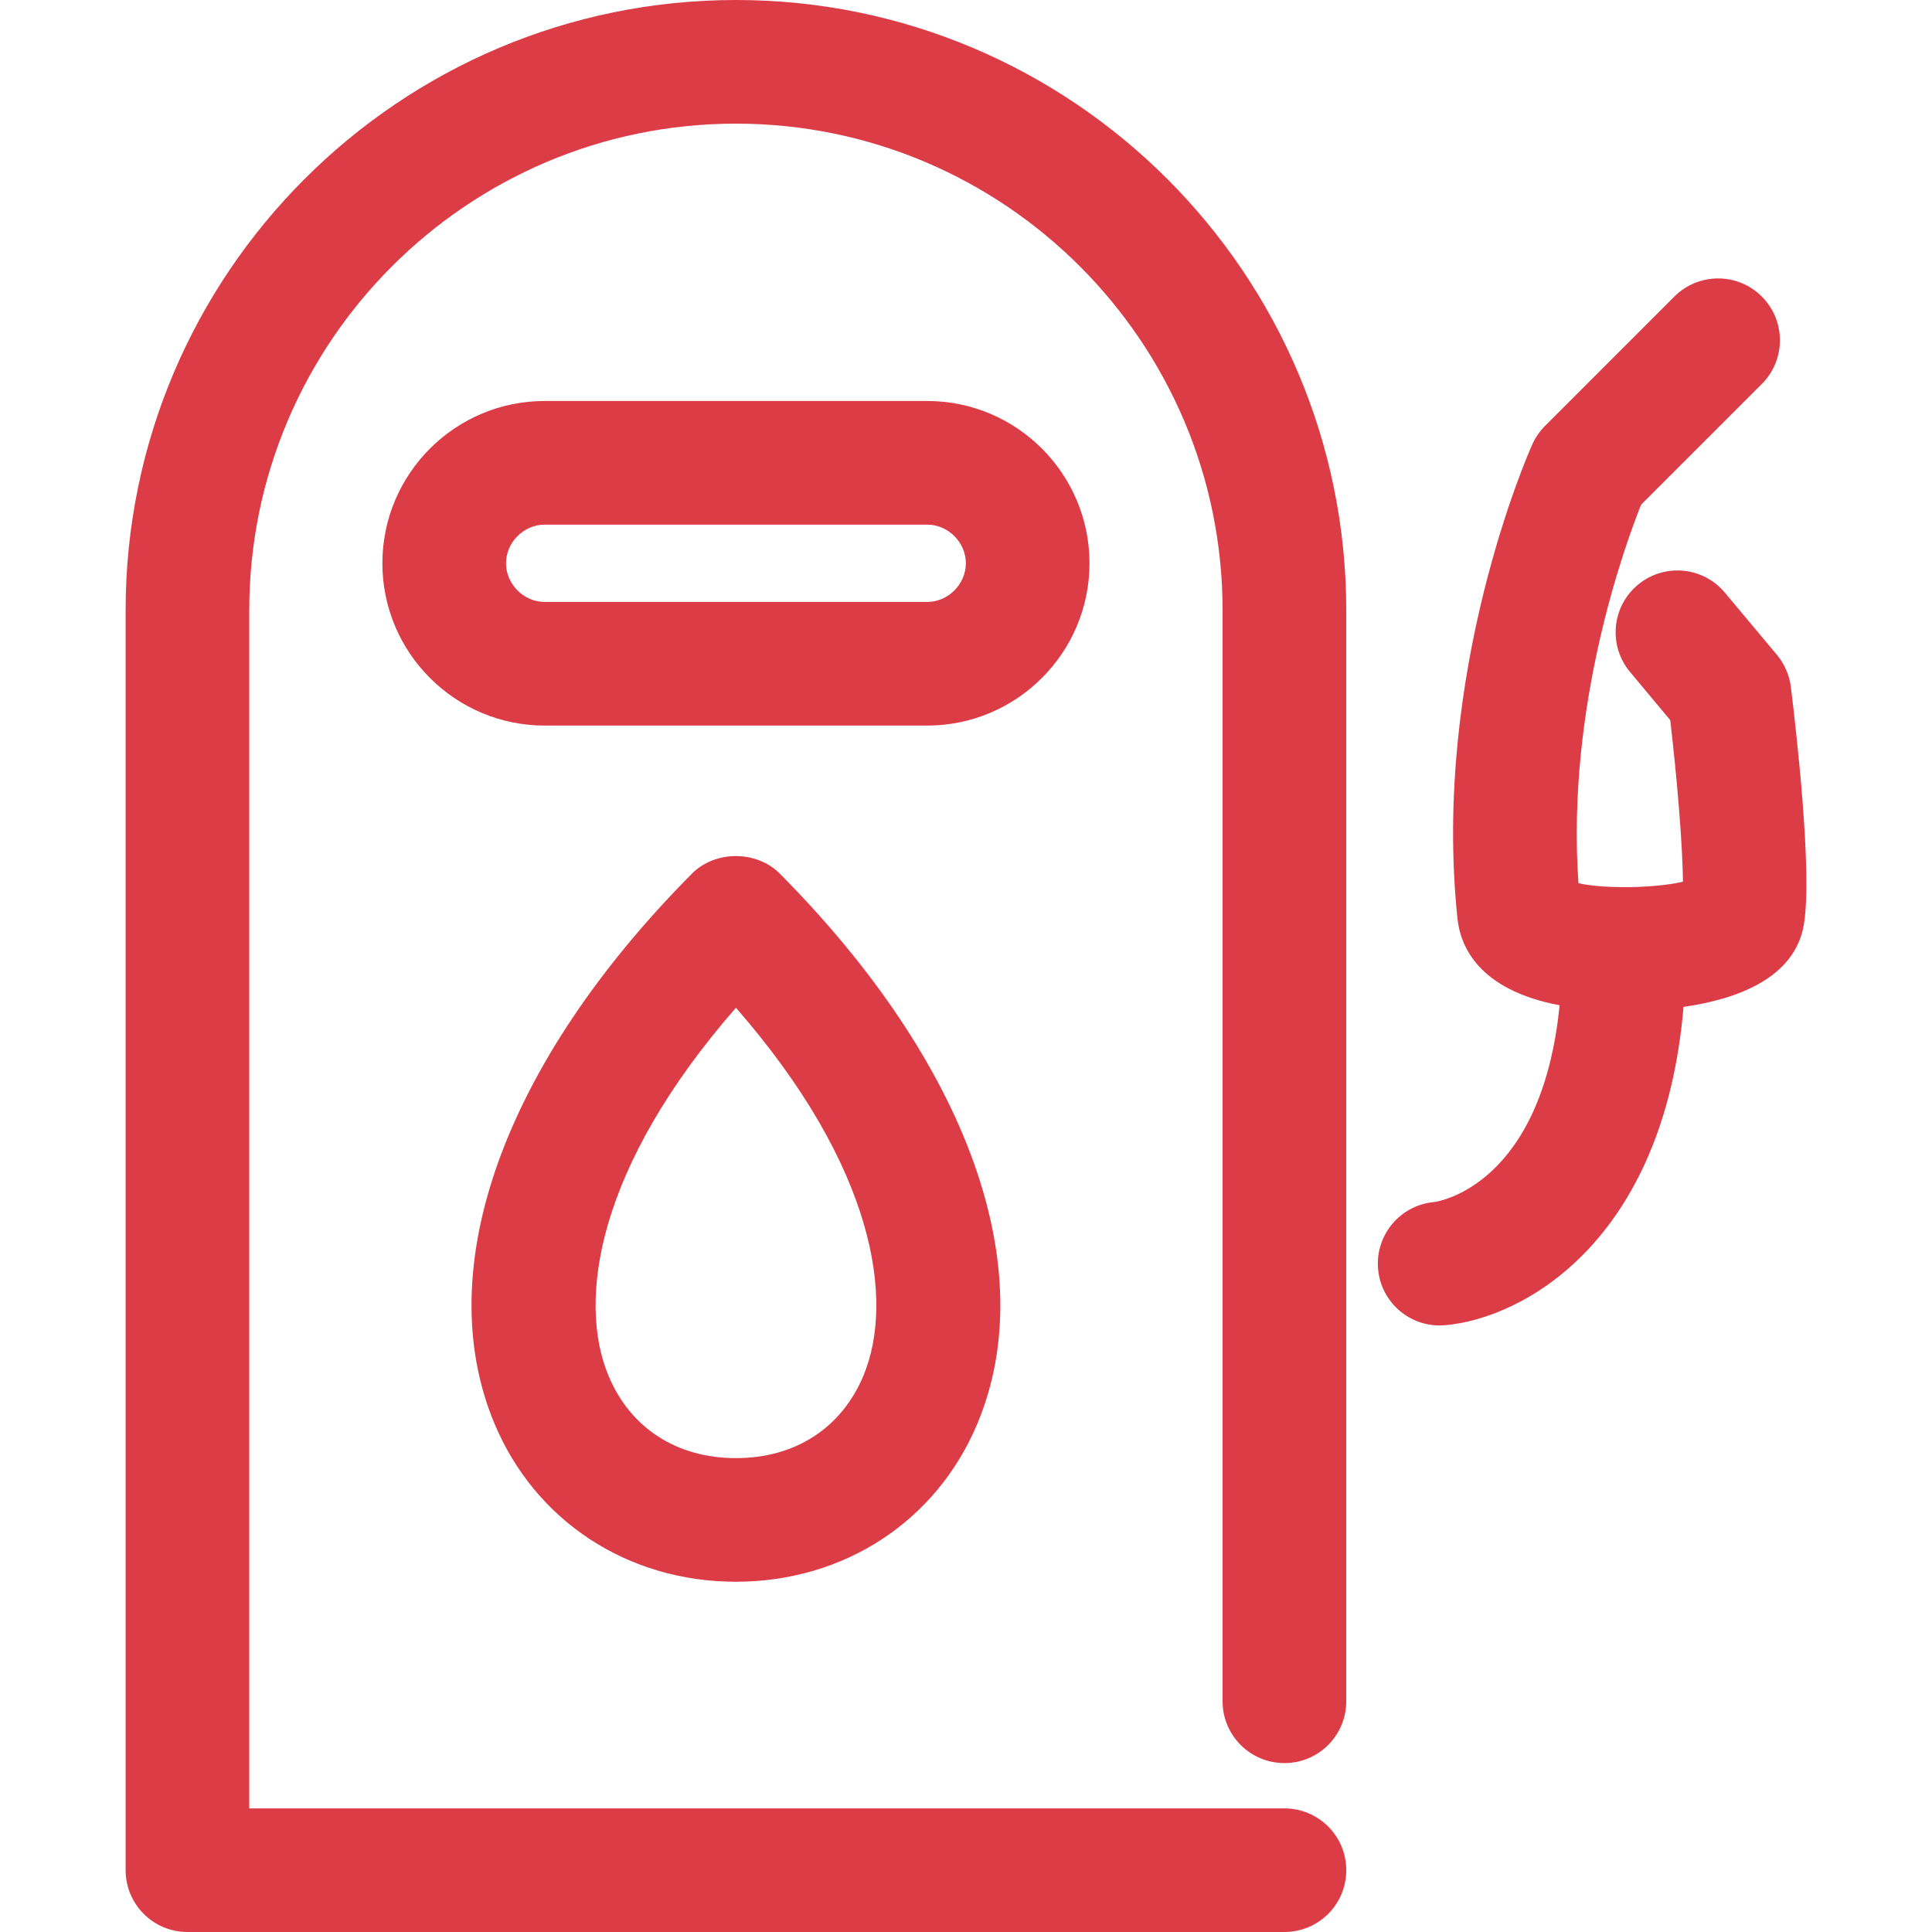
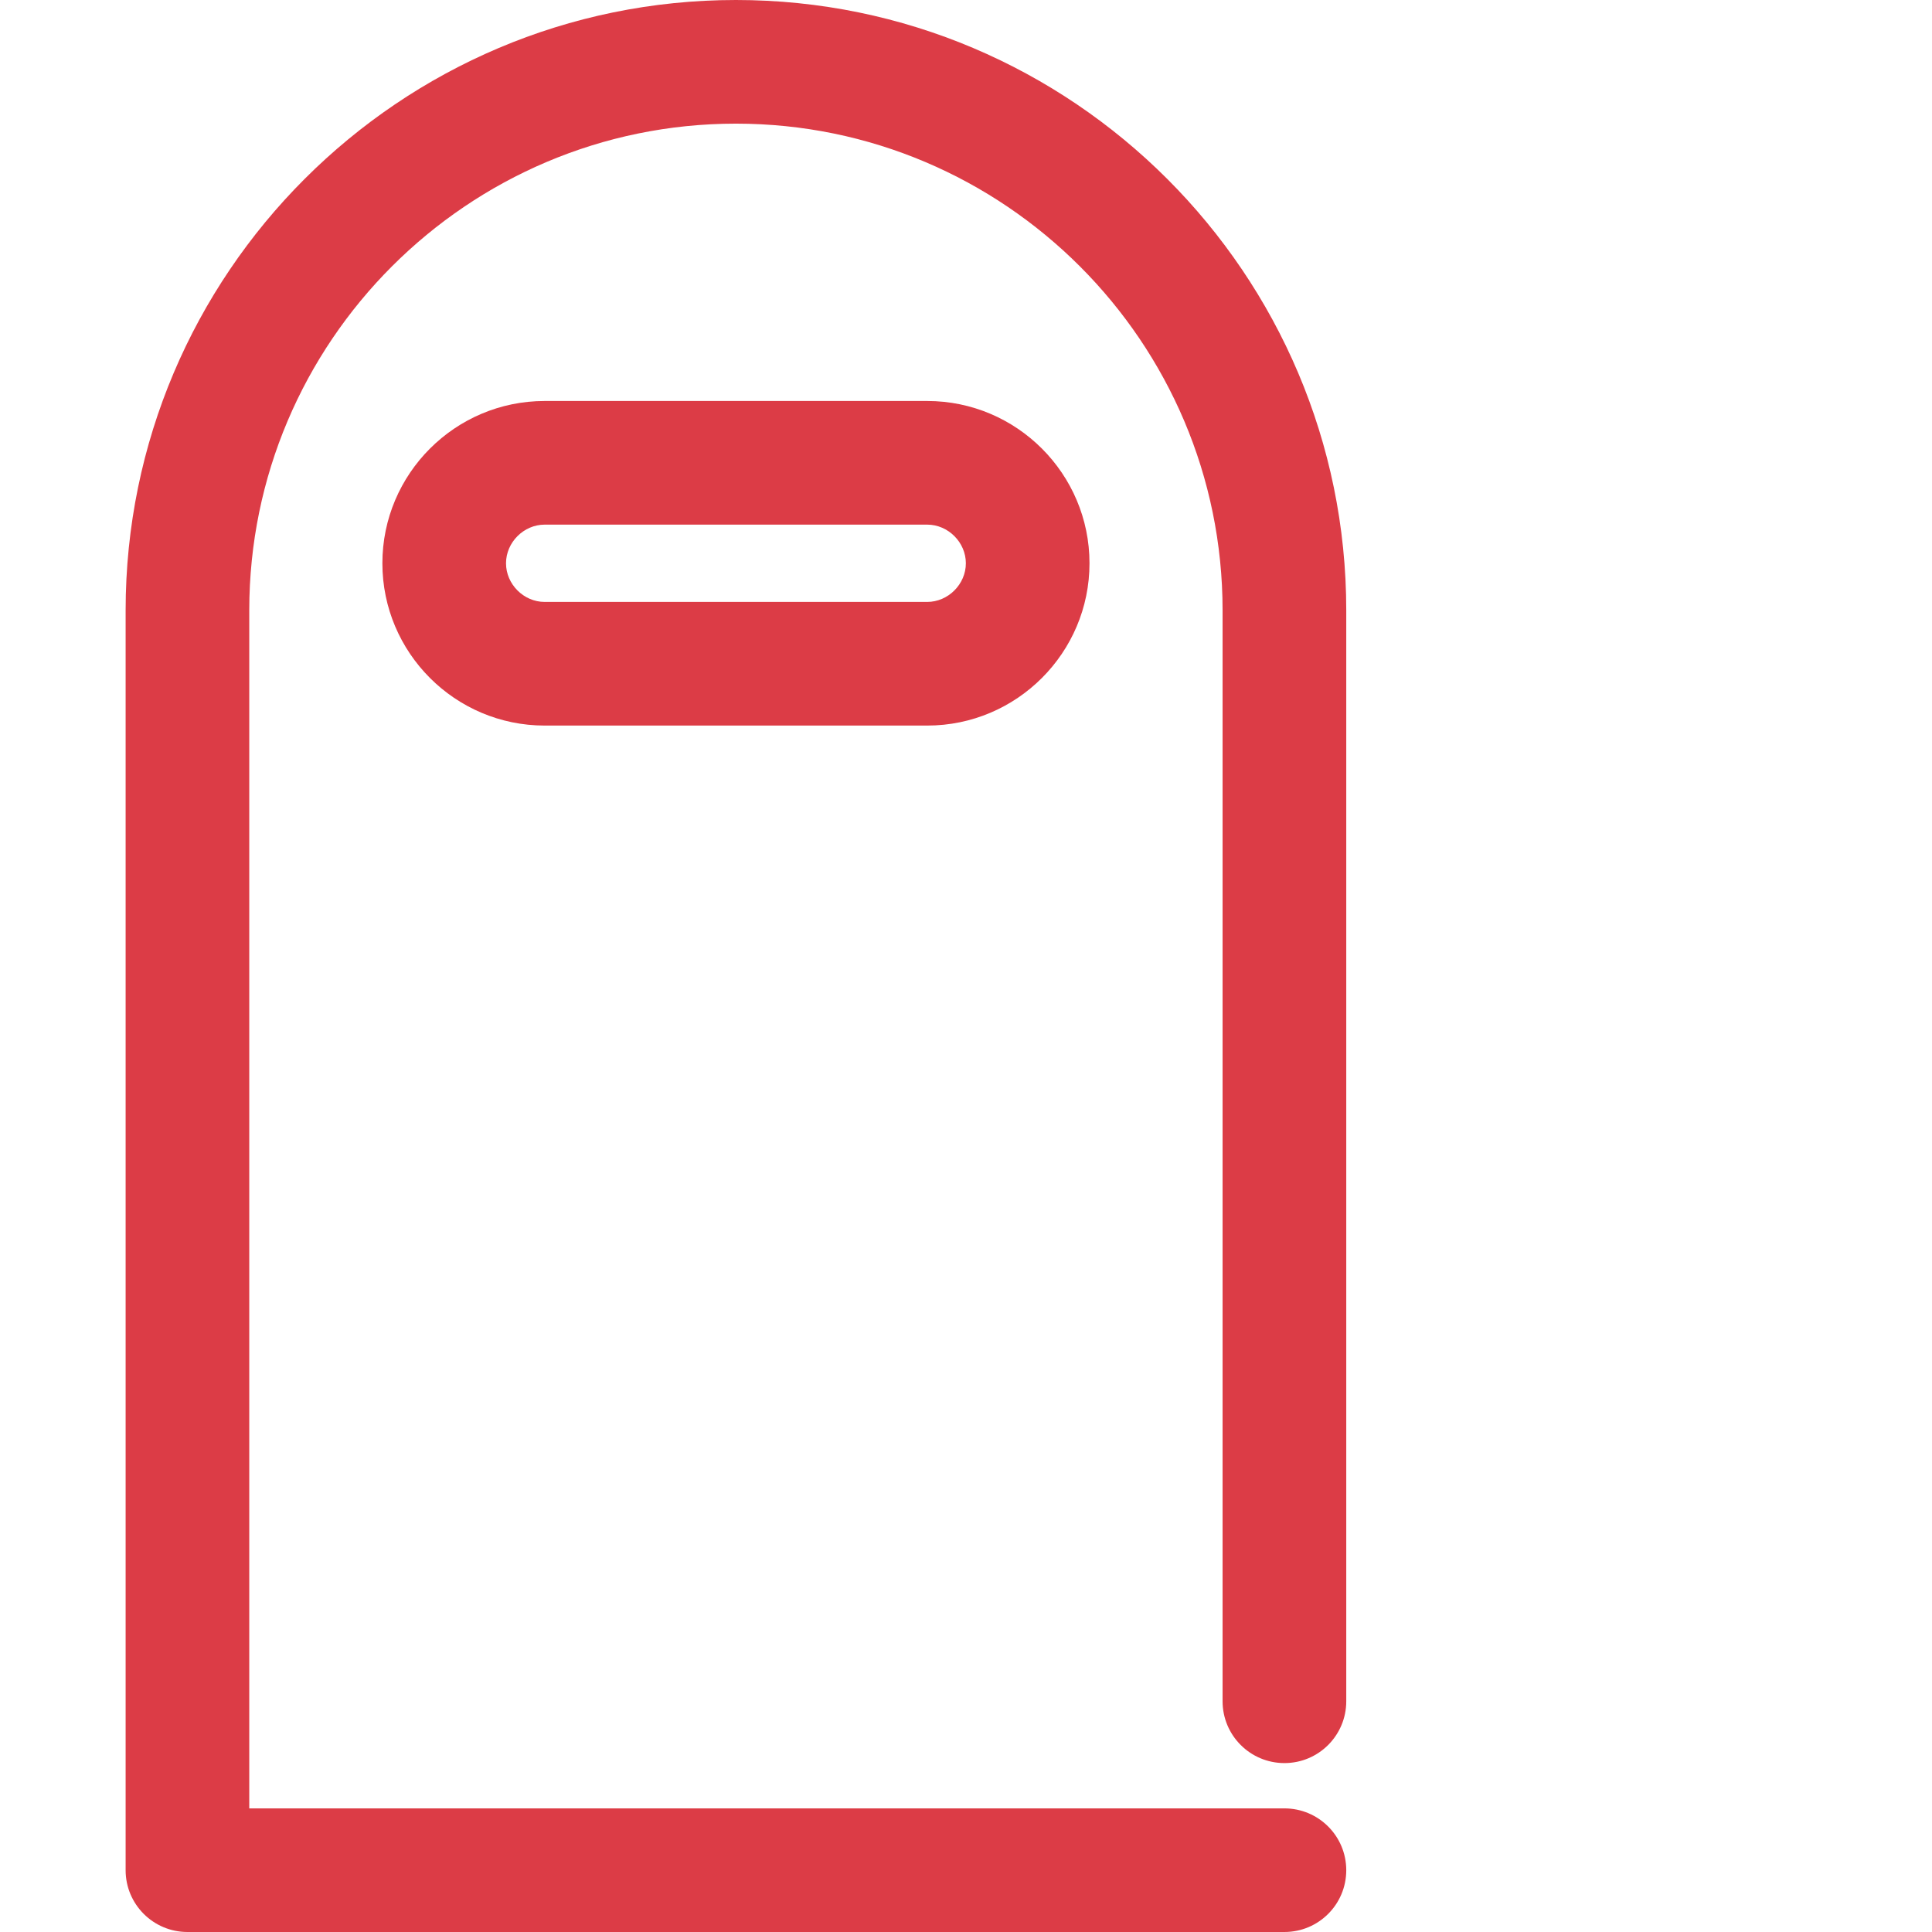
<svg xmlns="http://www.w3.org/2000/svg" width="512" height="512" viewBox="0 0 512 512" fill="none">
  <path d="M195.036 0C105.852 0 33.292 72.561 33.292 161.744V495.625C33.292 504.669 40.631 511.999 49.675 511.999H340.398C349.441 511.999 356.772 504.677 356.772 495.625C356.772 486.573 349.441 479.242 340.389 479.242H66.057V161.744C66.057 90.621 123.912 32.766 195.027 32.766C266.142 32.766 323.997 90.621 323.997 161.744V450.852C323.997 459.904 331.336 467.235 340.389 467.235C349.442 467.235 356.772 459.904 356.772 450.852V161.744C356.772 72.561 284.211 0 195.036 0Z" fill="#DC3C46" />
  <path d="M288.728 149.275C288.728 125.561 269.434 106.267 245.72 106.267H144.343C120.629 106.267 101.335 125.561 101.335 149.275C101.335 172.989 120.629 192.283 144.343 192.283H245.72C269.434 192.283 288.728 172.989 288.728 149.275ZM245.72 159.517H144.343C138.787 159.517 134.101 154.822 134.101 149.275C134.101 143.728 138.796 139.033 144.343 139.033H245.72C251.276 139.033 255.962 143.728 255.962 149.275C255.962 154.822 251.267 159.517 245.72 159.517Z" fill="#DC3C46" />
-   <path d="M183.383 231.51C133.524 281.76 113.937 336.216 130.995 377.155C141.796 403.079 166.326 419.178 195.018 419.178C223.728 419.178 248.276 403.079 259.068 377.147C276.117 336.207 256.521 281.76 206.644 231.51C200.485 225.324 189.534 225.324 183.383 231.51ZM228.823 364.553C223.037 378.451 210.718 386.421 195.019 386.421C179.346 386.421 167.028 378.442 161.25 364.562C152.952 344.629 158.153 309.316 195.028 267.063C231.911 309.316 237.121 344.62 228.823 364.553Z" fill="#DC3C46" />
-   <path d="M474.594 182.05C474.203 178.917 472.934 175.971 470.911 173.557L457.111 157.059C451.298 150.101 440.968 149.196 434.036 154.991C427.087 160.804 426.173 171.134 431.977 178.075L442.636 190.846C444.455 206.475 445.92 224.029 446 233.667C441.923 234.61 436.14 235.101 430.59 235.105C430.528 235.104 430.468 235.096 430.406 235.096C430.33 235.096 430.257 235.106 430.181 235.107C425.693 235.091 421.391 234.752 418.31 234.066C415.017 187.251 430.611 144.501 434.906 133.745L466.9 101.76C473.299 95.361 473.29 84.987 466.9 78.588C460.51 72.189 450.135 72.189 443.728 78.588L409.444 112.872C408.042 114.283 406.897 115.943 406.08 117.753C404.988 120.194 379.402 178.182 386.245 243.43C387.015 250.746 391.778 262.327 413.313 266.408C408.537 314.254 381.103 318.409 380.139 318.547C371.122 319.319 364.43 327.253 365.203 336.27C365.931 344.808 373.093 351.26 381.506 351.26C381.976 351.26 382.447 351.233 382.935 351.198C403.421 349.444 440.851 329.28 446.152 266.837C459.983 264.862 475.651 259.4 478.055 244.948C480.345 231.093 475.988 193.303 474.594 182.05Z" fill="#DC3C46" />
</svg>